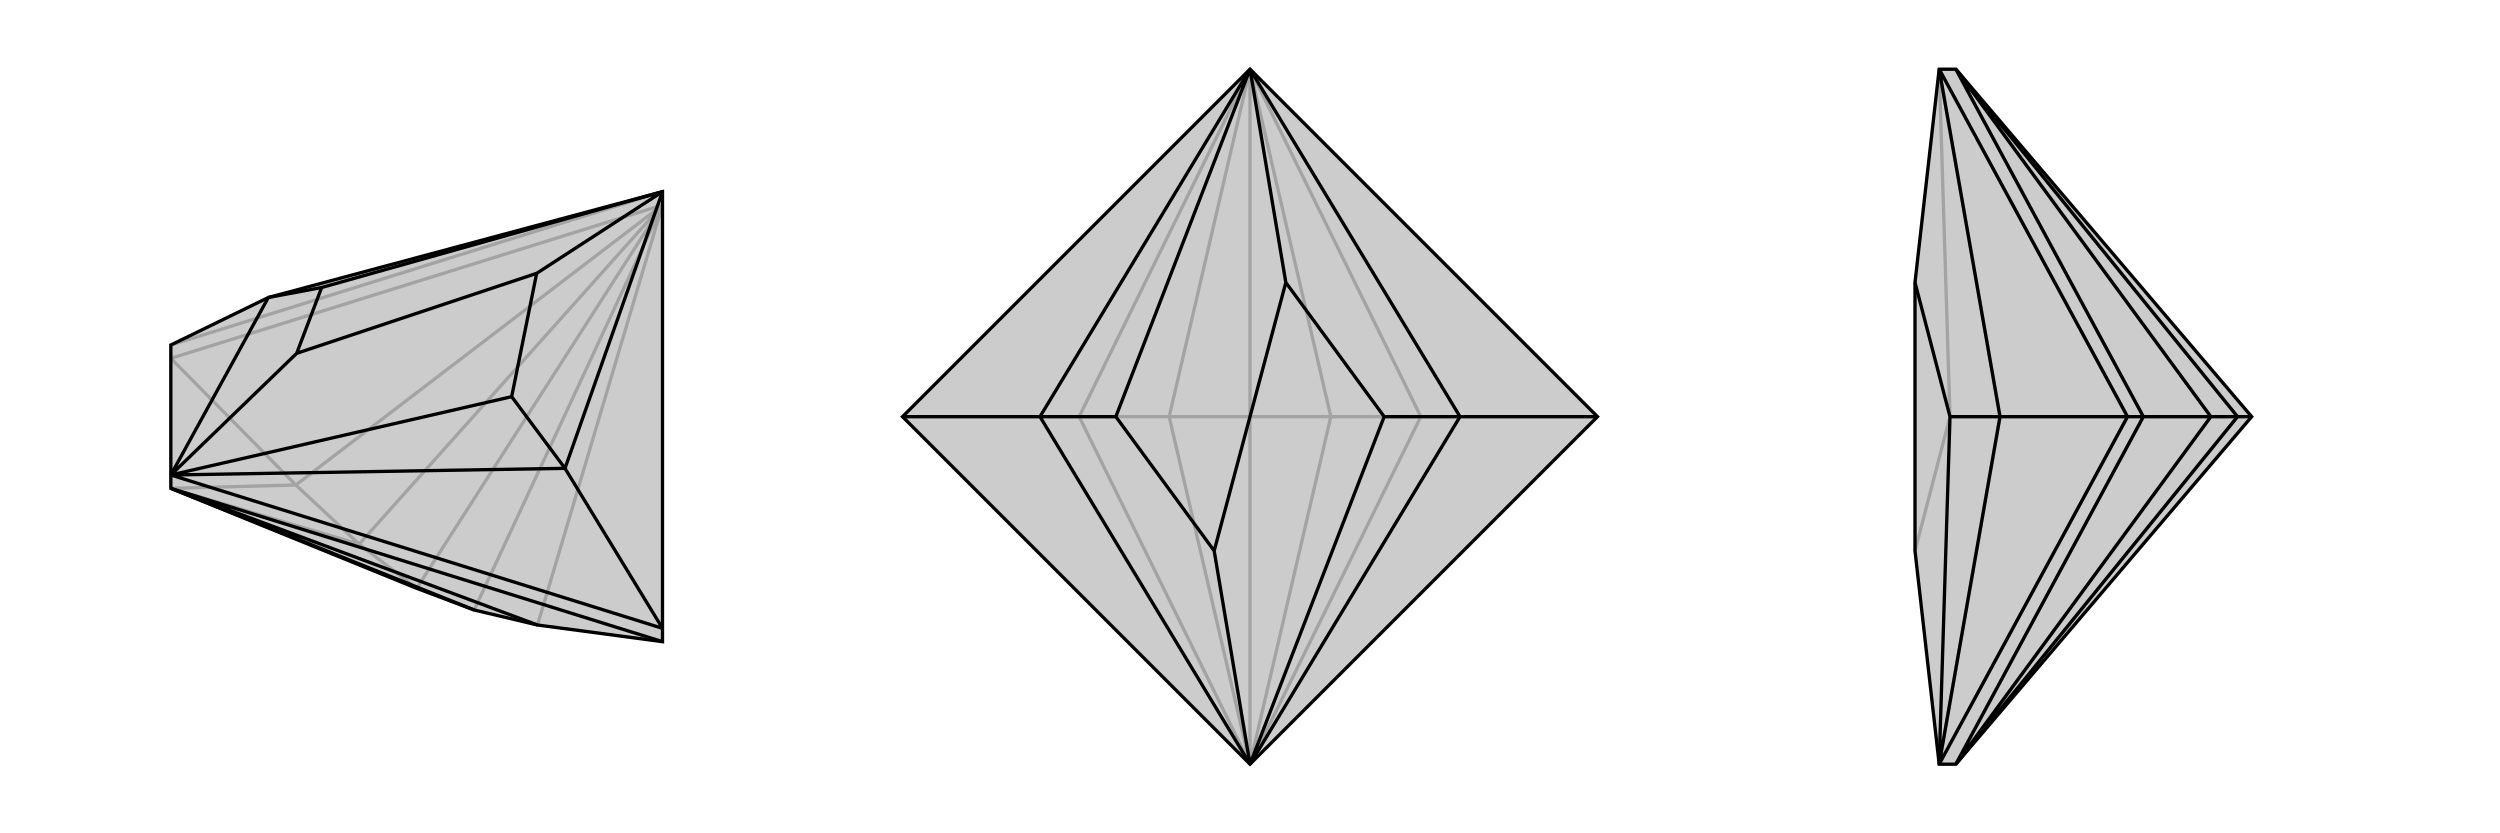
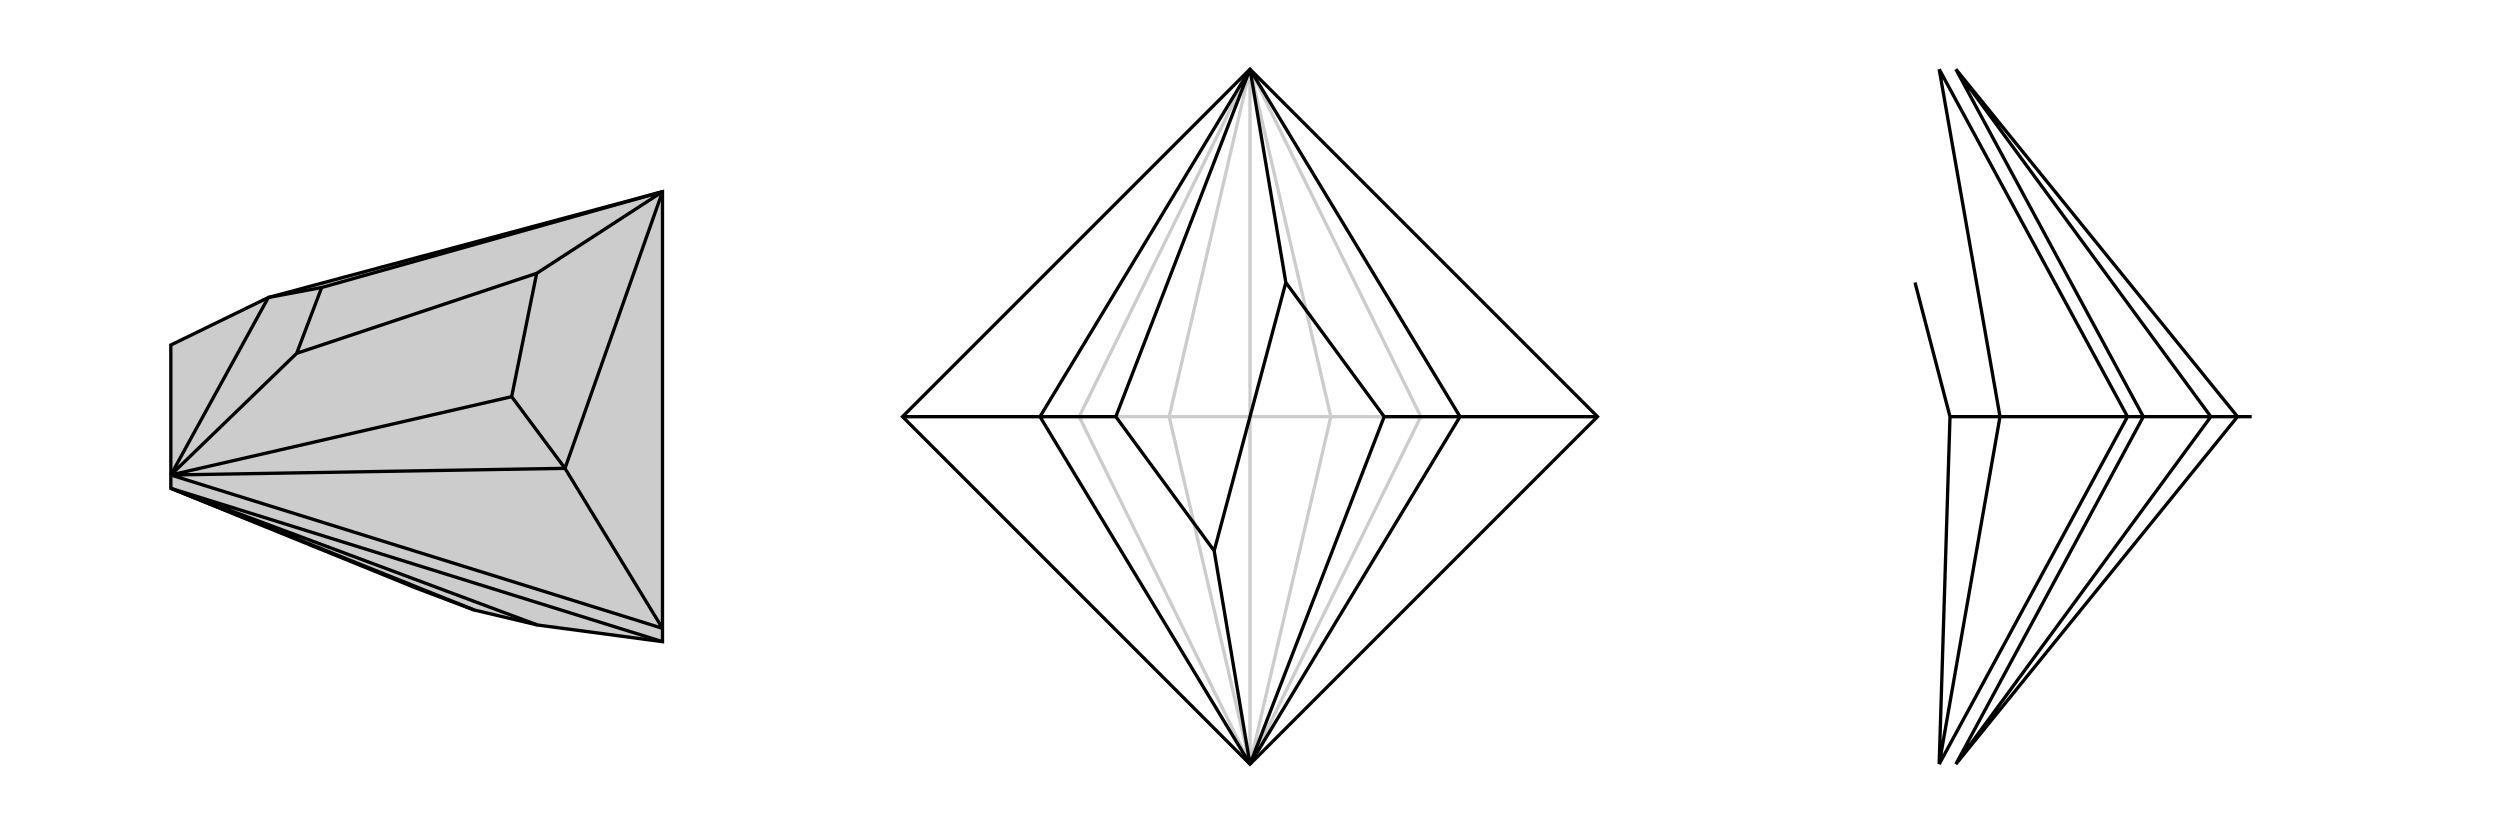
<svg xmlns="http://www.w3.org/2000/svg" viewBox="0 0 3000 1000">
  <g stroke="currentColor" stroke-width="4" fill="none" transform="translate(0 41)">
    <path fill="currentColor" stroke="none" fill-opacity=".2" d="M645,709L569,691L500,665L205,545L205,529L205,373L322,316L795,189L795,713L795,729z" />
-     <path stroke-opacity=".2" d="M205,389L355,541M205,389L795,205M205,545L355,541M795,205L355,541M355,541L431,612M795,205L645,709M205,545L431,612M795,205L431,612M431,612L500,665M795,205L569,691M795,205L500,665M205,373L795,189" />
    <path d="M645,709L569,691L500,665L205,545L205,529L205,373L322,316L795,189L795,713L795,729z" />
    <path d="M795,729L205,545M205,545L645,709M205,545L569,691M795,713L205,529M795,713L678,521M205,529L678,521M678,521L795,189M678,521L614,435M795,189L795,189M205,529L322,316M205,529L205,529M322,316L386,304M614,435L205,529M614,435L644,287M205,529L356,383M795,189L644,287M795,189L386,304M386,304L356,383M644,287L356,383" />
  </g>
  <g stroke="currentColor" stroke-width="4" fill="none" transform="translate(1000 0)">
-     <path fill="currentColor" stroke="none" fill-opacity=".2" d="M500,917L83,500L500,83L917,500z" />
    <path stroke-opacity=".2" d="M83,500L295,500M917,500L705,500M500,917L295,500M500,83L295,500M295,500L403,500M500,83L705,500M500,917L705,500M705,500L597,500M500,917L403,500M500,83L403,500M403,500L500,500M500,83L597,500M500,83L500,500M500,917L597,500M500,917L500,500M597,500L500,500" />
    <path d="M500,917L83,500L500,83L917,500z" />
    <path d="M917,500L752,500M83,500L248,500M500,917L752,500M752,500L500,83M752,500L661,500M500,83L248,500M500,83L500,83M500,917L248,500M500,917L500,917M248,500L339,500M661,500L500,917M661,500L543,339M500,917L457,661M500,83L543,339M500,83L339,500M339,500L457,661M543,339L457,661" />
  </g>
  <g stroke="currentColor" stroke-width="4" fill="none" transform="translate(2000 0)">
-     <path fill="currentColor" stroke="none" fill-opacity=".2" d="M702,500L347,917L327,917L327,917L298,661L298,339L327,83L327,83L347,83z" />
-     <path stroke-opacity=".2" d="M572,500L653,500M572,500L347,917M572,500L347,83M572,500L553,500M347,917L653,500M347,83L653,500M653,500L685,500M347,917L685,500M347,83L685,500M685,500L702,500M553,500L327,83M553,500L327,917M553,500L400,500M327,83L400,500M327,917L400,500M400,500L340,500M327,83L340,500M340,500L298,661" />
-     <path d="M702,500L347,917L327,917L327,917L298,661L298,339L327,83L327,83L347,83z" />
    <path d="M572,500L653,500M347,83L572,500M572,500L347,917M572,500L553,500M347,83L653,500M347,917L653,500M653,500L685,500M347,83L685,500M347,917L685,500M685,500L702,500M553,500L327,917M553,500L327,83M553,500L400,500M327,917L400,500M400,500L327,83M400,500L340,500M340,500L327,917M340,500L298,339" />
  </g>
</svg>